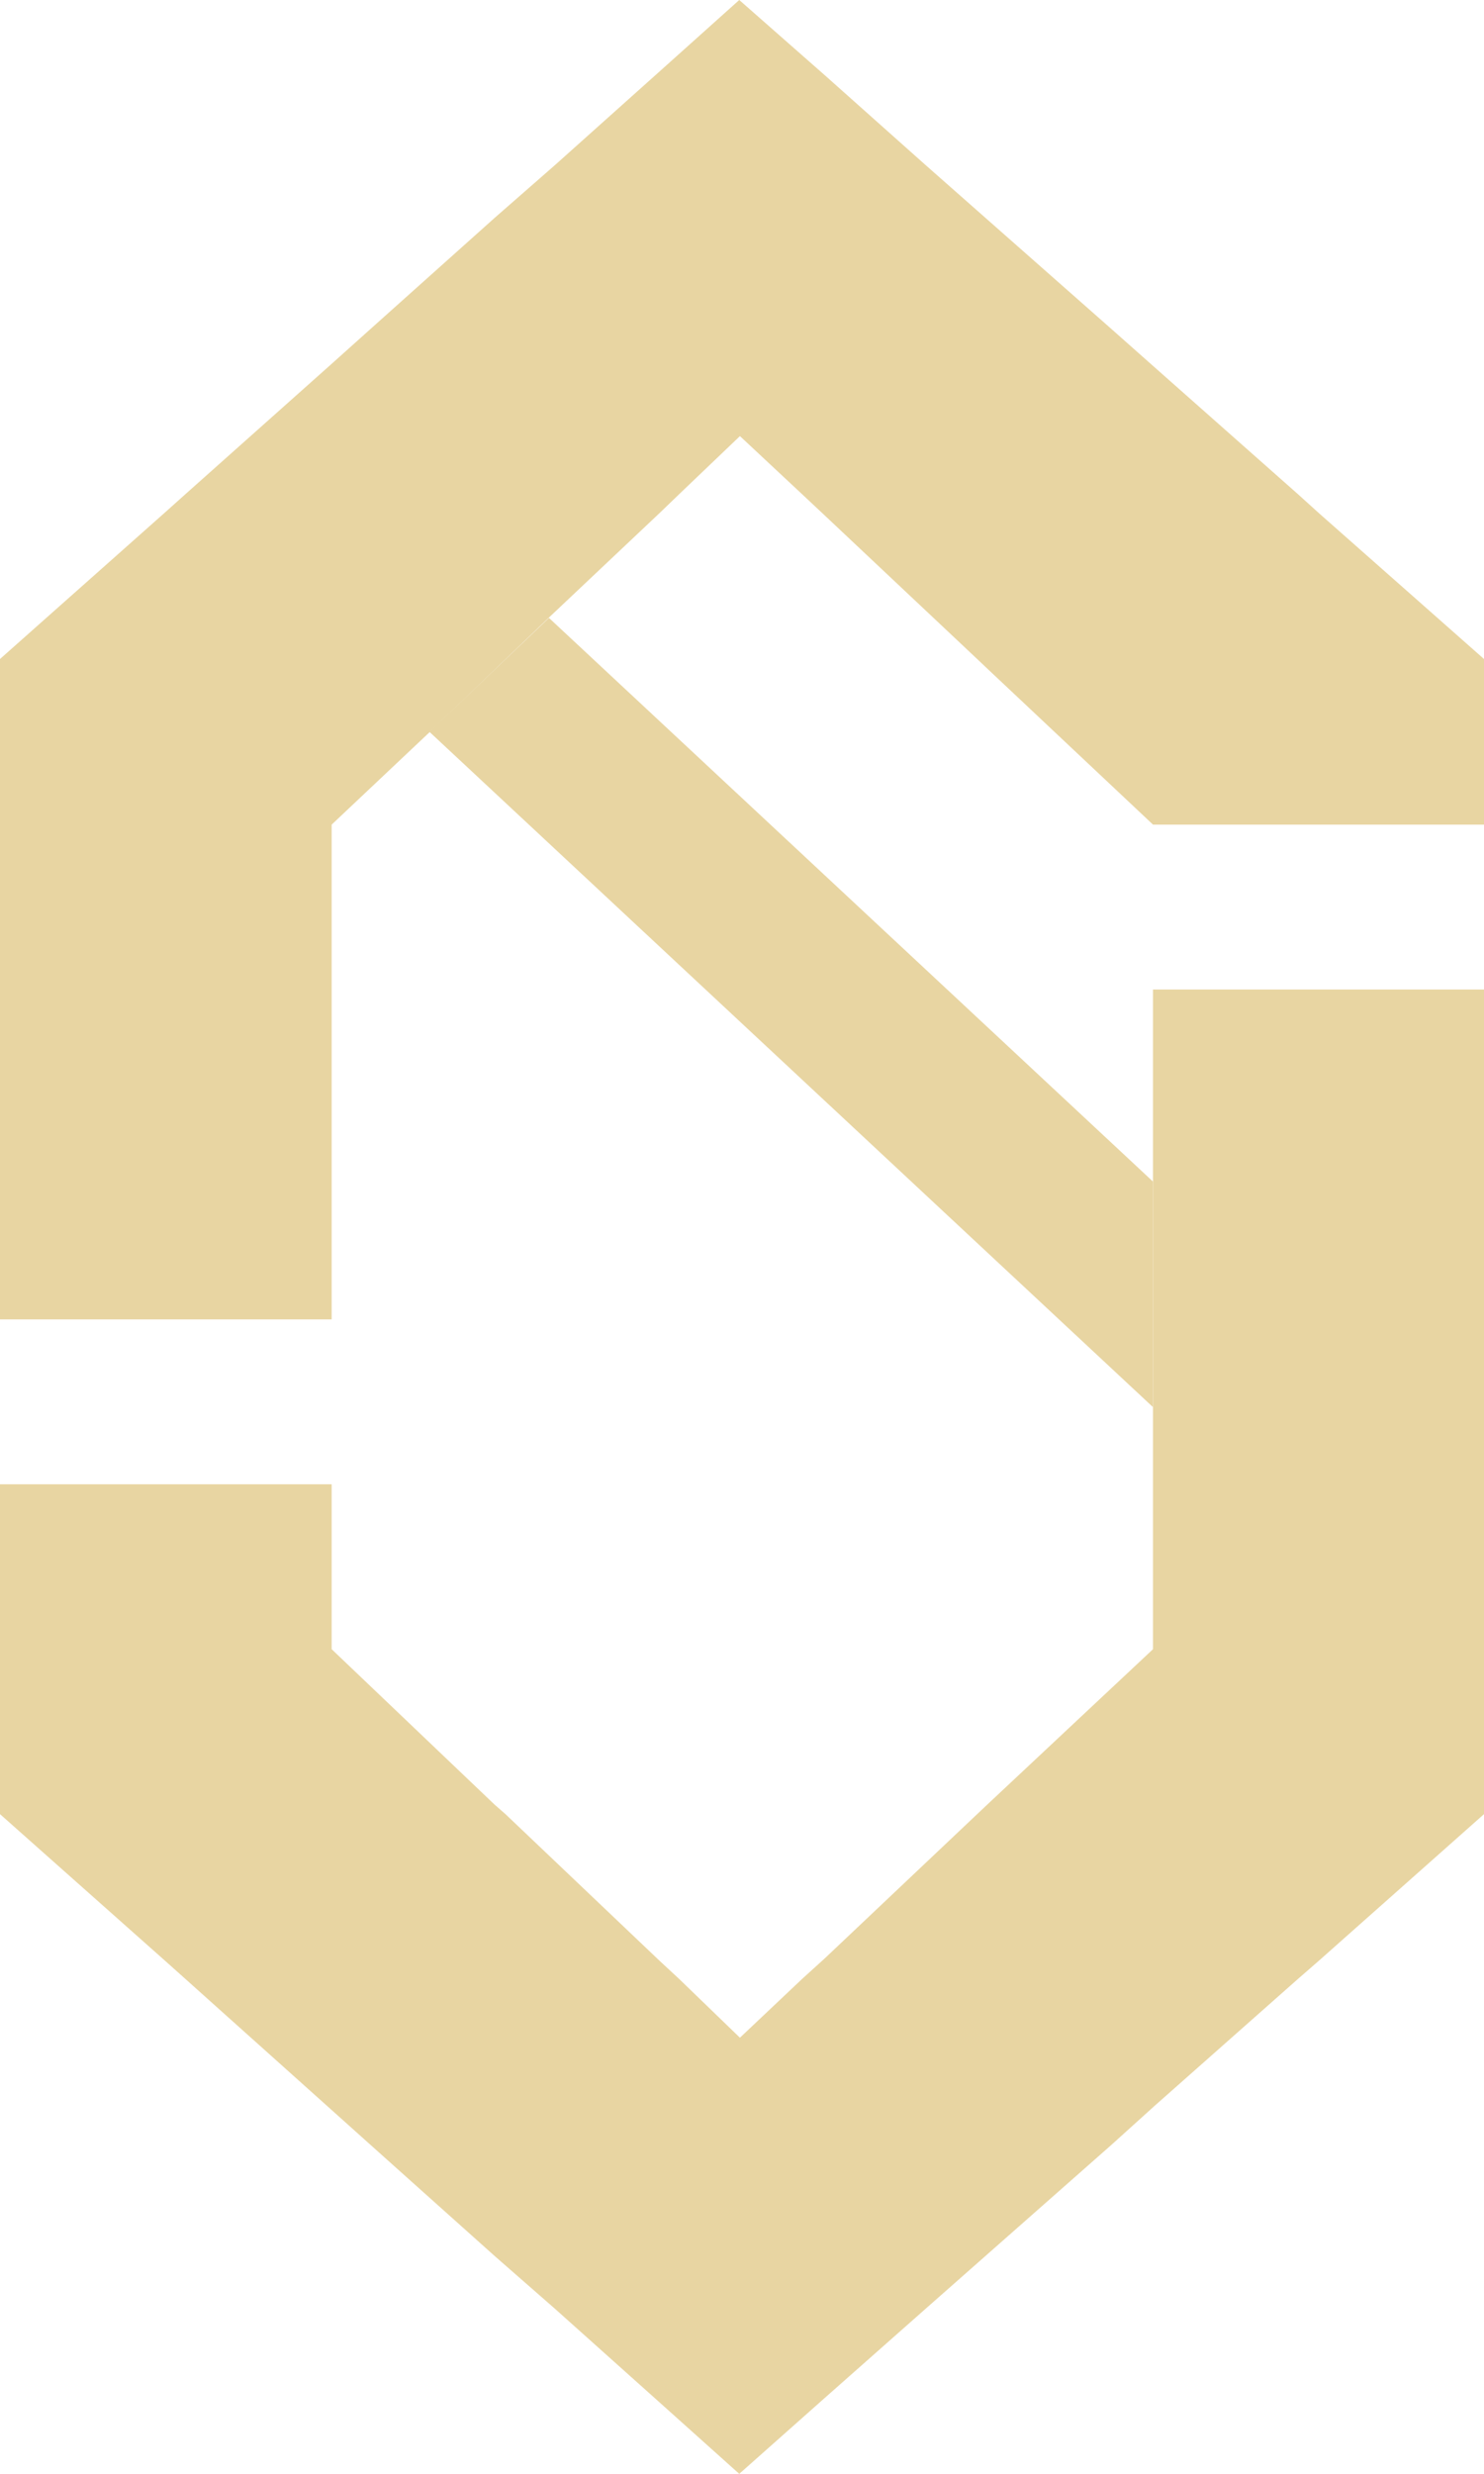
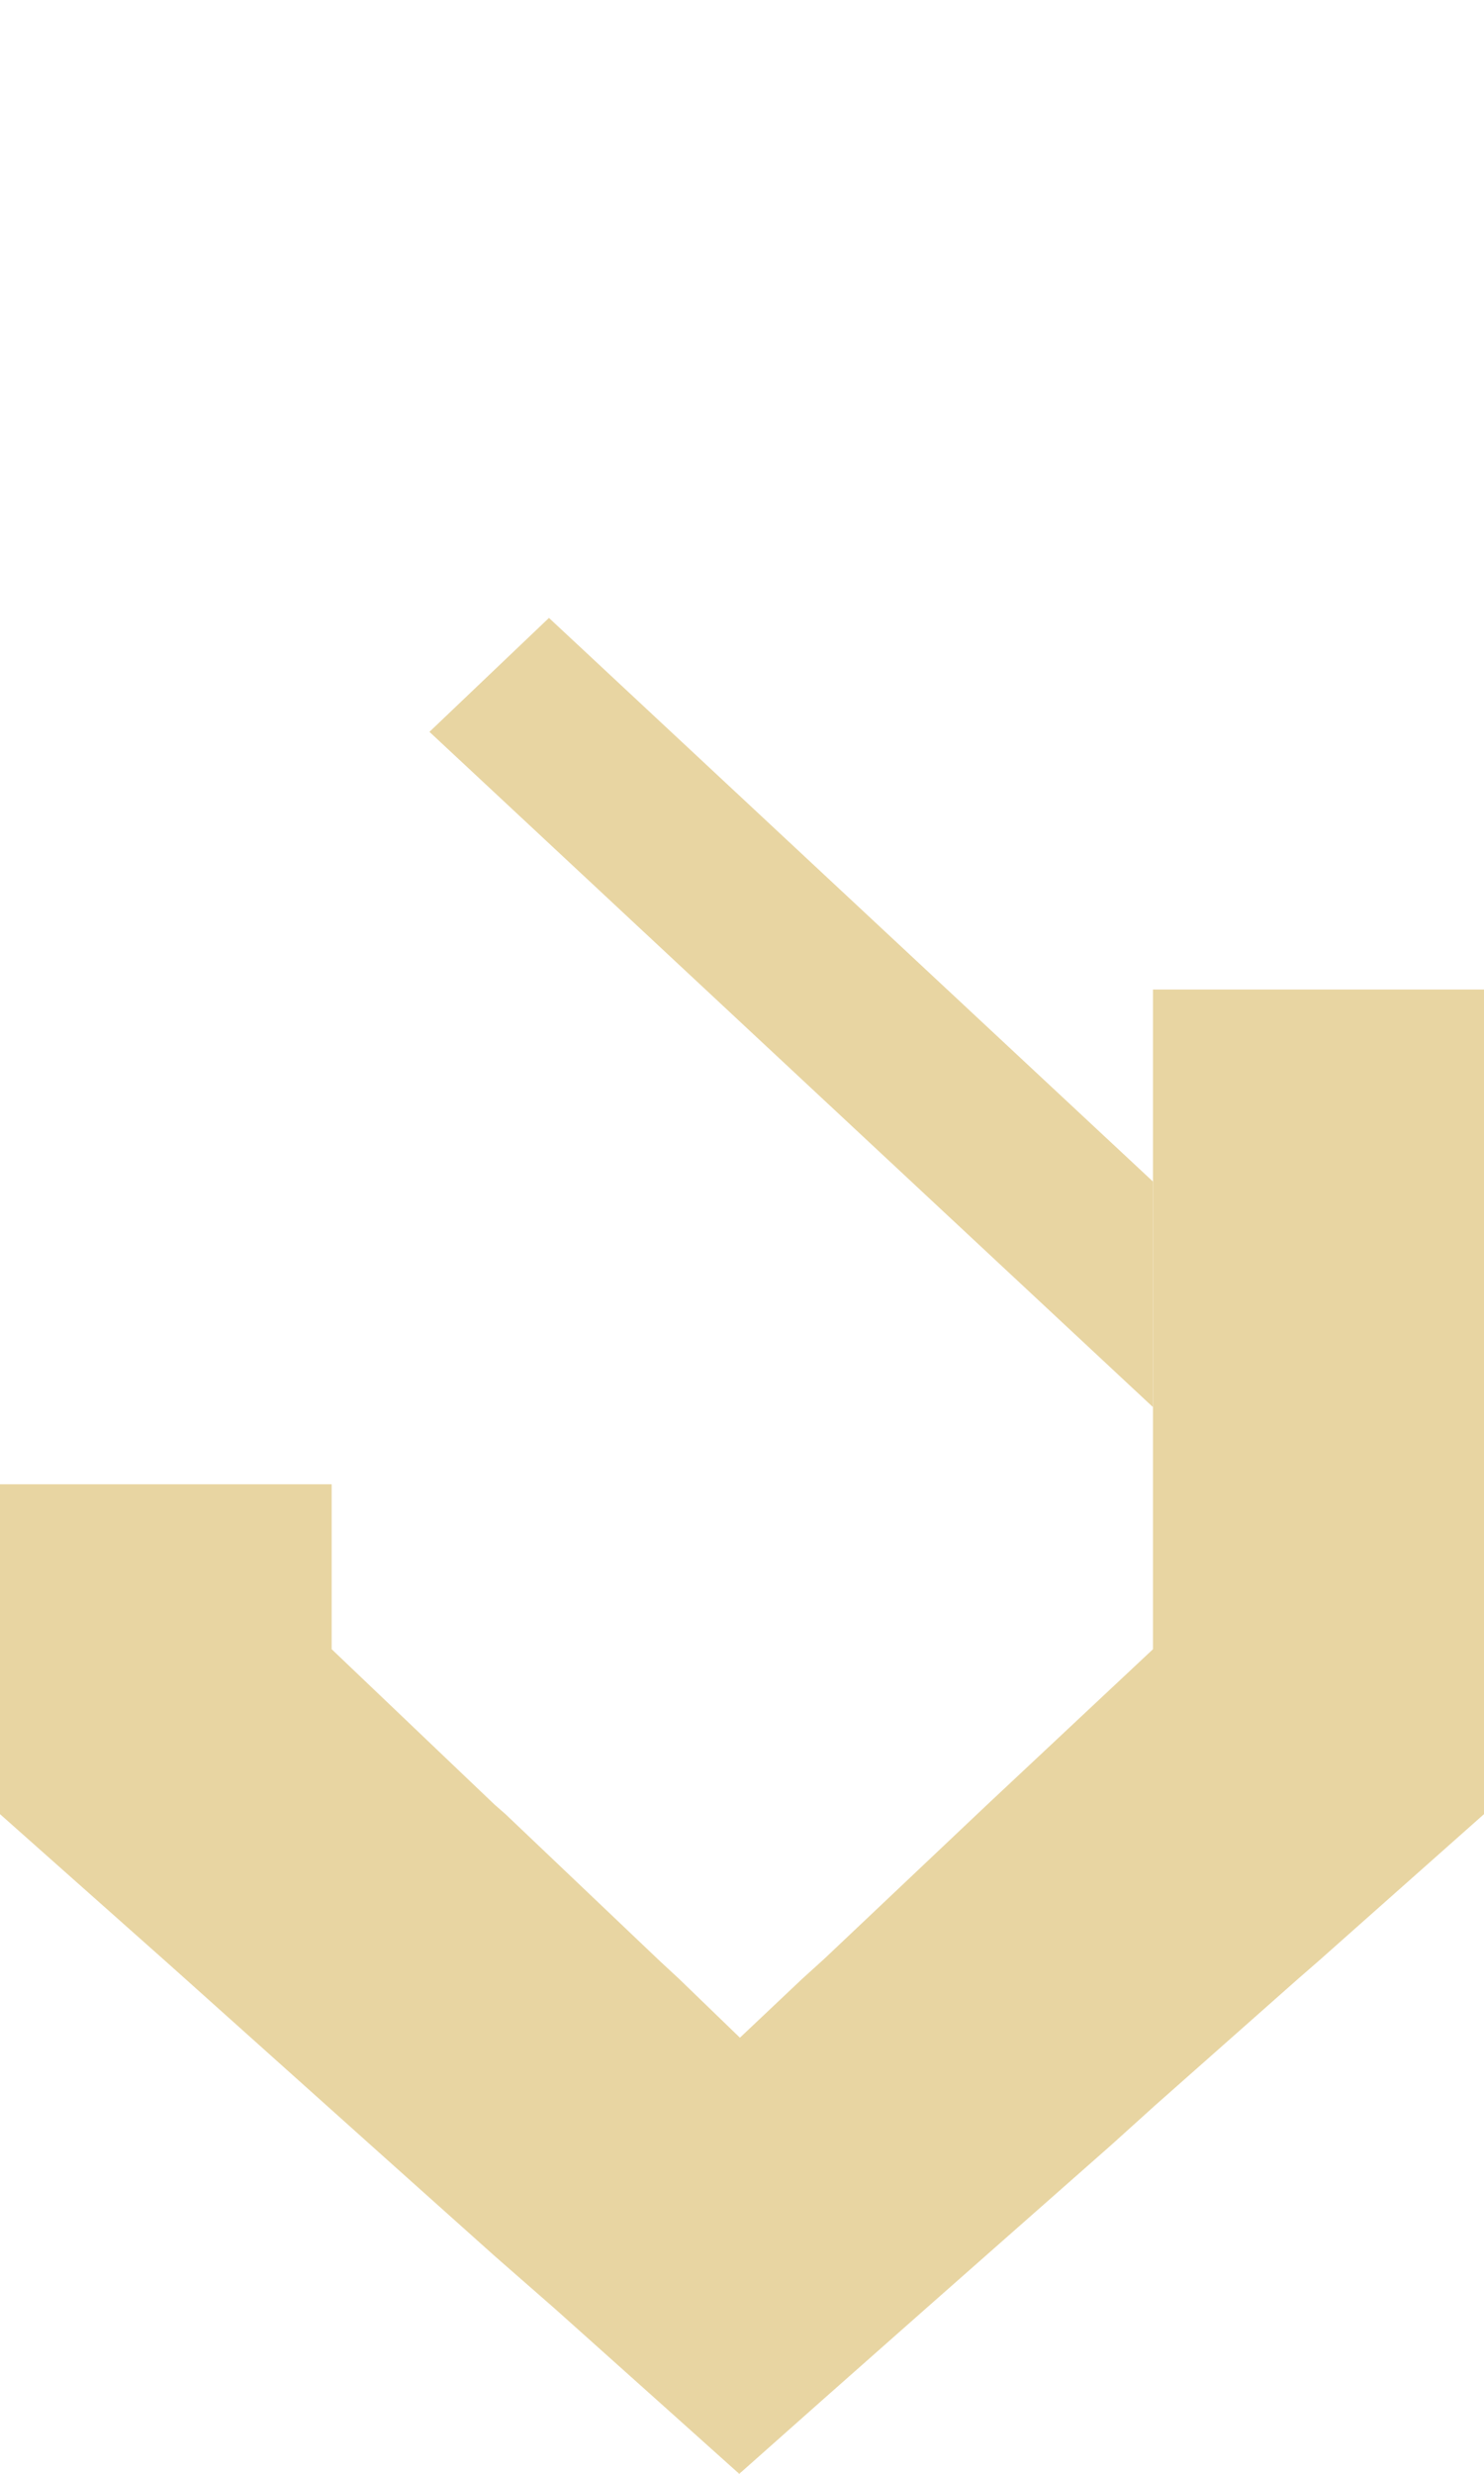
<svg xmlns="http://www.w3.org/2000/svg" id="グループ_582" data-name="グループ 582" width="268.324" height="447" viewBox="0 0 268.324 447">
-   <path id="パス_30" data-name="パス 30" d="M268.324,119.076V149H208.475L178.925,121.2l-2.242-2.121L149.126,93.14l-4.12-3.863L133.787,78.8,122.818,89.277l-3.492,3.363L99.246,111.592l-21.566,20.7L59.97,149v89.4H0V119.076L29.921,92.519l3.62-3.242L59.72,65.961l7.234-6.484L89.4,39.4l10.976-9.6,18.952-16.953L133.666,0l15.46,13.589,18.2,16.21,11.6,10.226,22.066,19.452,7.734,6.855,25.936,22.944,3.863,3.492Z" transform="translate(0 0)" fill="#e8d5a2" />
  <path id="パス_31" data-name="パス 31" d="M268.324,25.038v149l-29.8,26.436-3.863,3.363-25.936,22.944-7.734,6.984-22.066,19.452-11.6,10.226-18.2,16.081-15.46,13.718-14.339-12.847-18.952-16.953-10.976-9.6L66.954,233.763l-7.234-6.484L33.541,203.835l-3.62-3.235L0,174.035v-59.6H59.97v29.8L89.4,172.293l1.992,1.742L119.326,200.6l3.492,3.235,10.969,10.6,11.219-10.6,4.12-3.735,27.557-26.065,2.242-2.114,29.55-27.686V25.038Z" transform="translate(0 153.76)" fill="#e8d5a2" />
  <path id="パス_32" data-name="パス 32" d="M10.872,36.223,32.481,15.635l109.2,101.838v40.754Z" transform="translate(66.778 96.015)" fill="#e8d5a2" />
</svg>